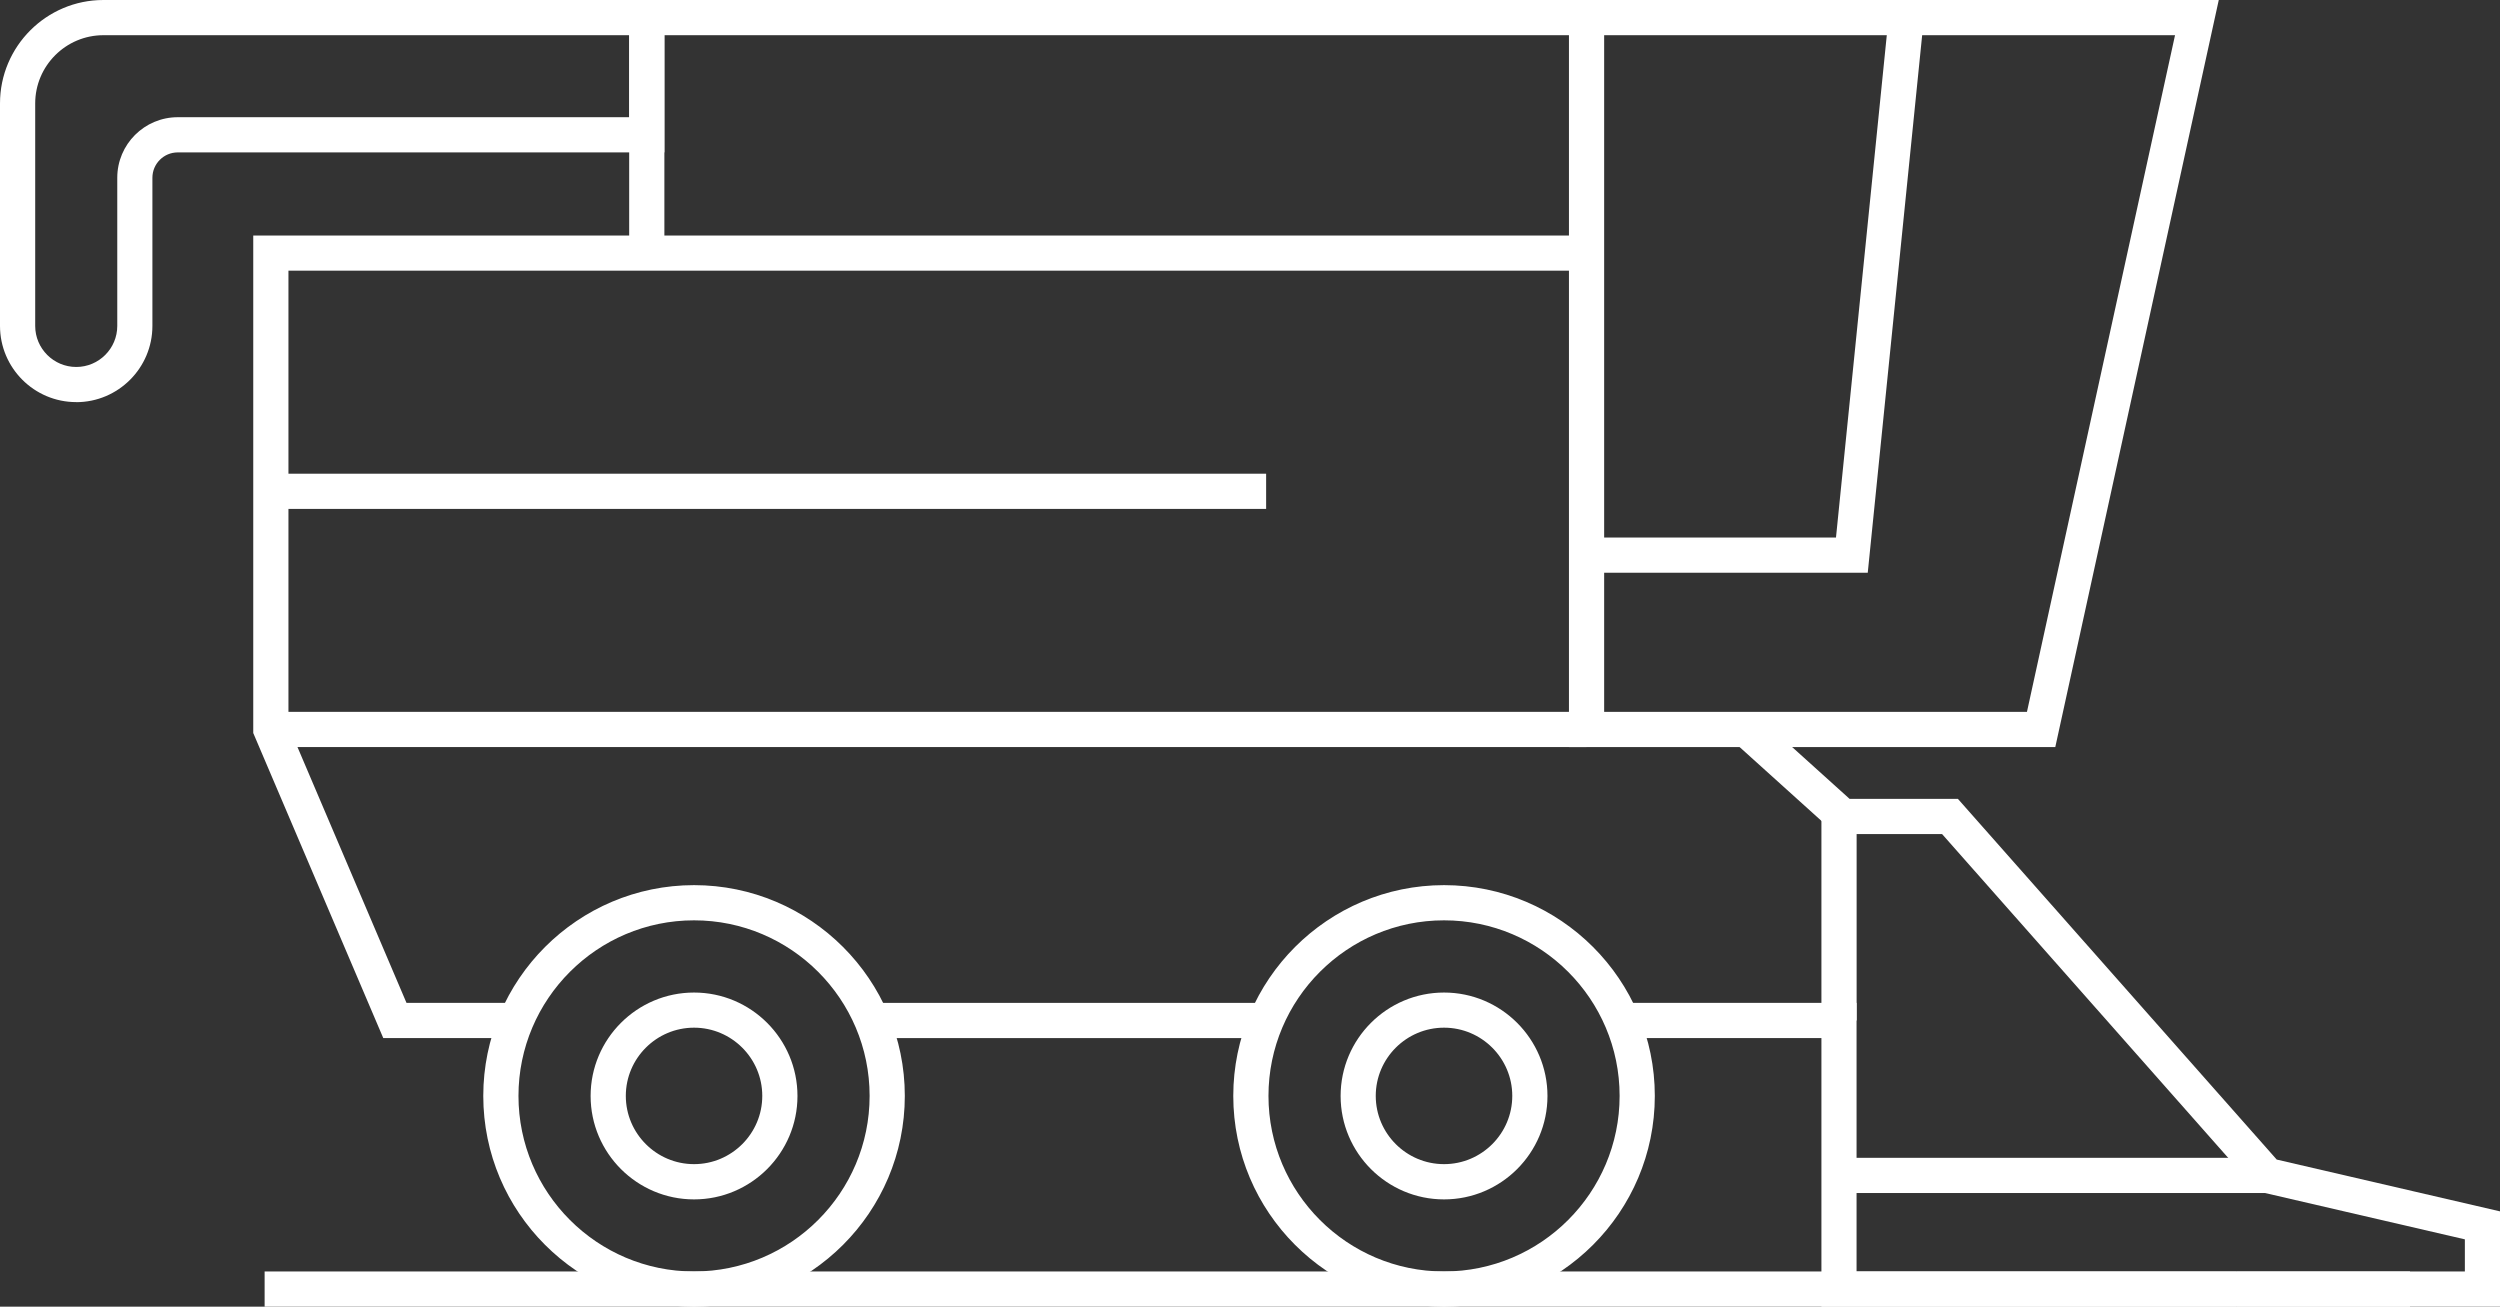
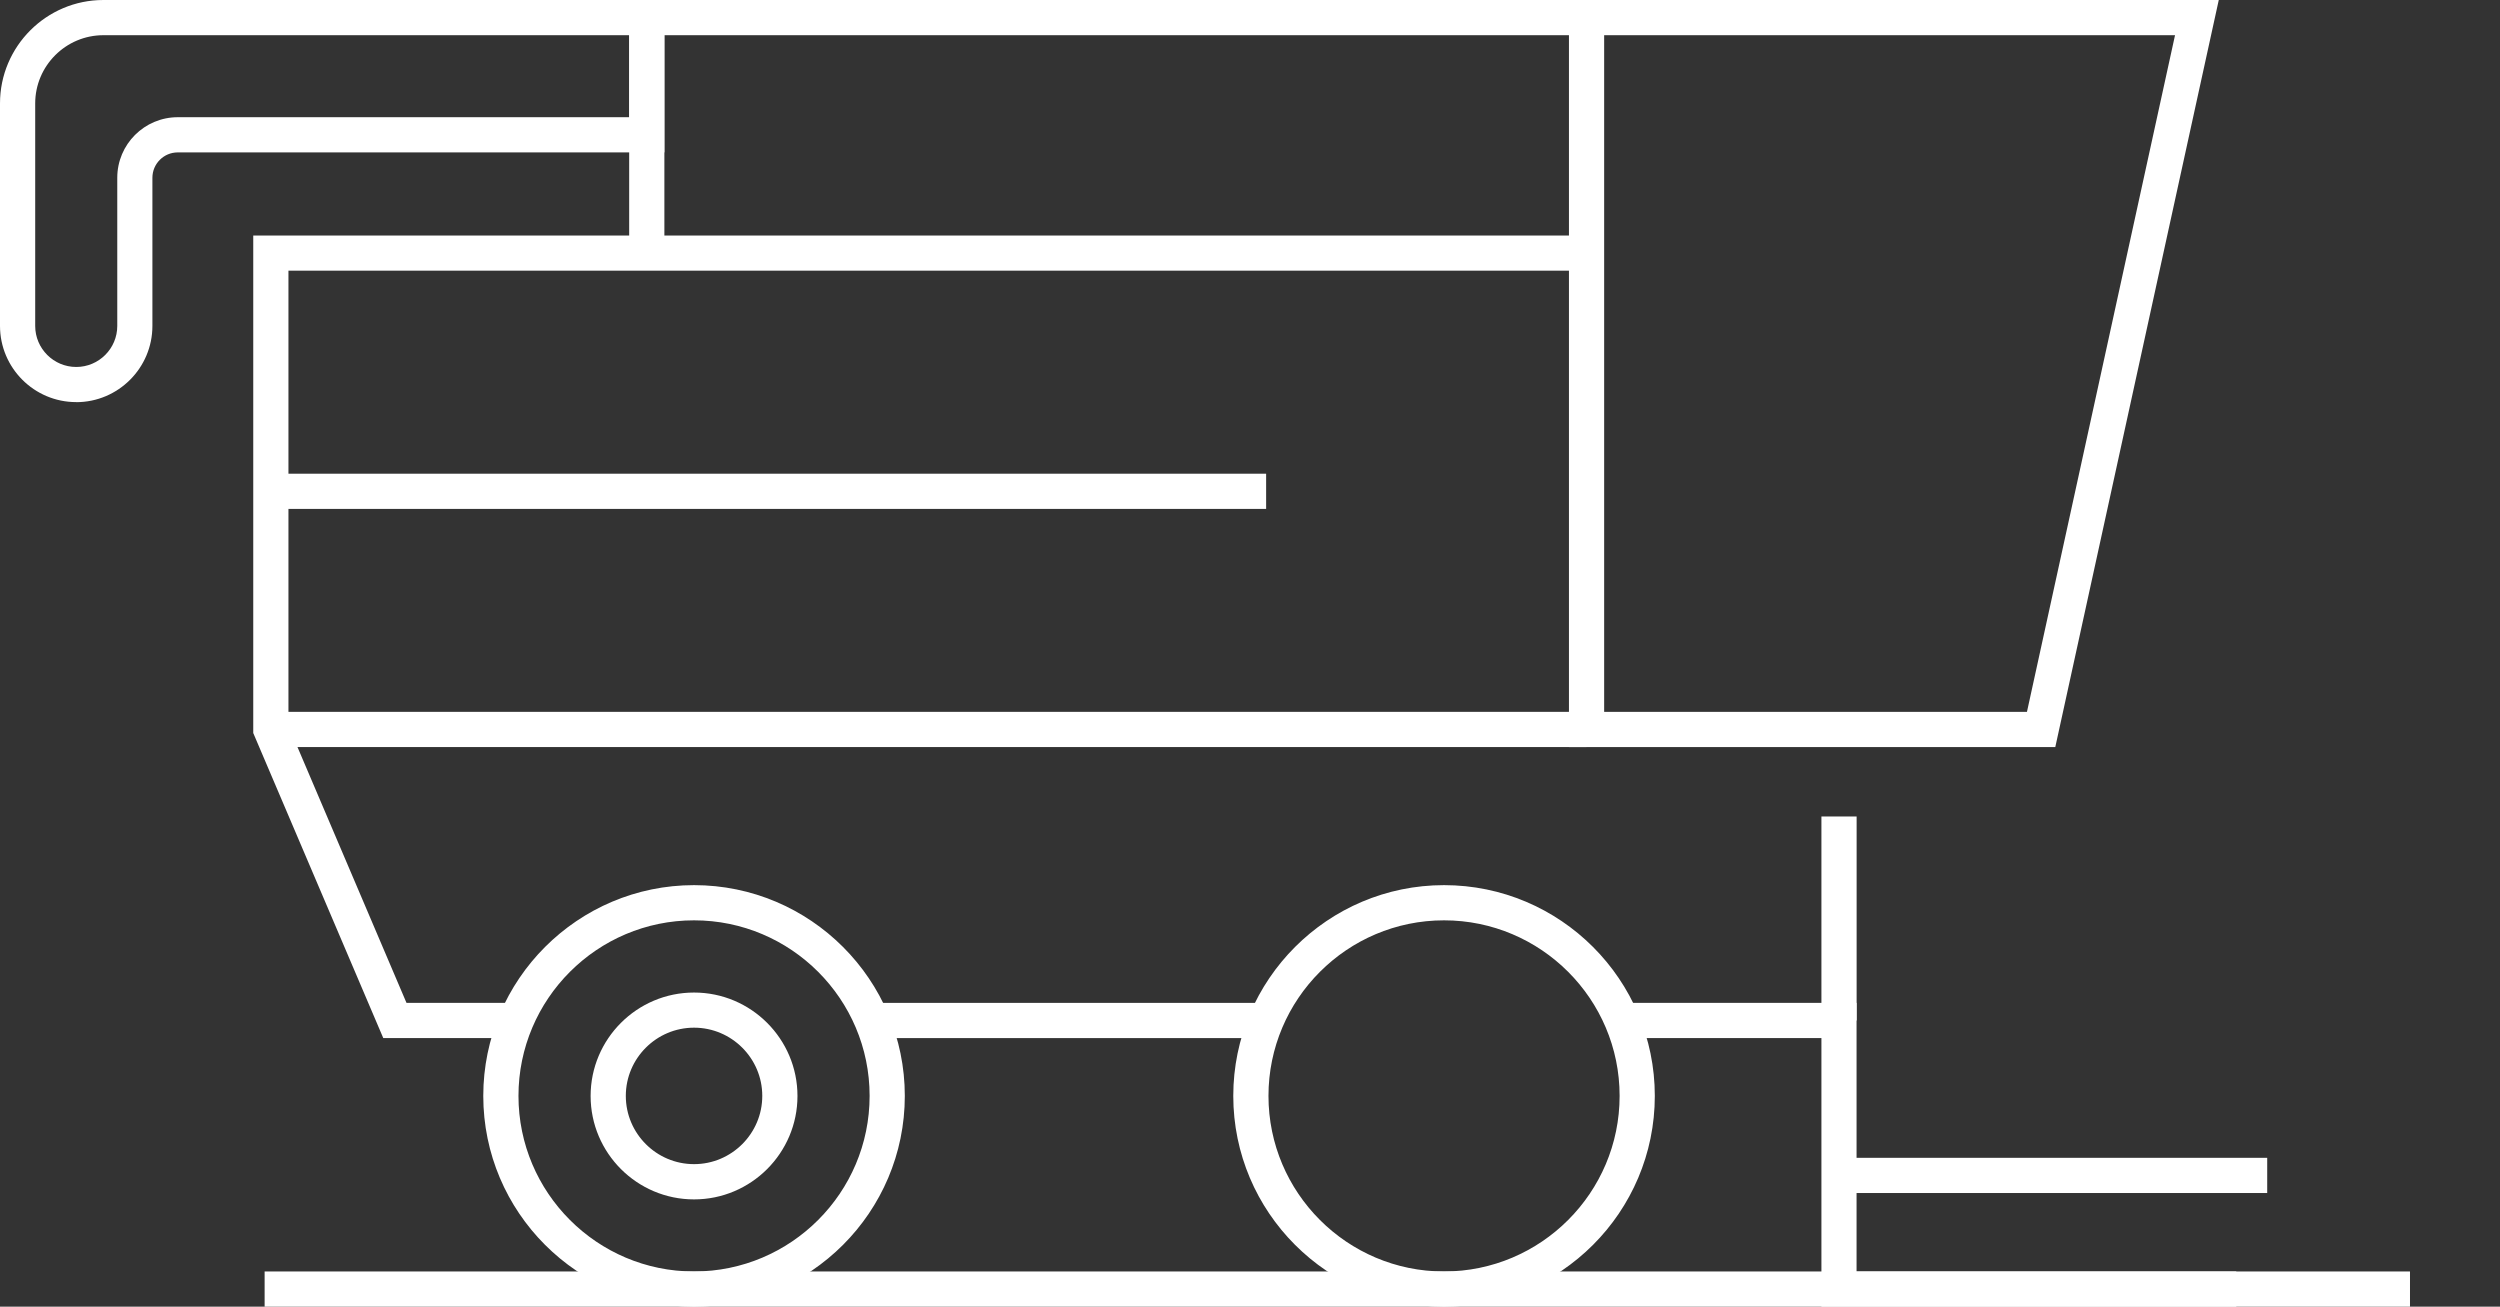
<svg xmlns="http://www.w3.org/2000/svg" viewBox="0 0 415.5 217.17" data-name="Layer 1" id="Layer_1">
  <rect x="0" y="0" width="415.5" height="217.17" fill="#333333" stroke="none" />
  <defs>
    <style>
      .cls-1 {
        fill: #fff;
      }
    </style>
  </defs>
  <g>
    <path d="M240,217.17c-19.32,0-35.03-15.71-35.03-35.03s15.72-35.03,35.03-35.03,35.03,15.71,35.03,35.03-15.71,35.03-35.03,35.03ZM240,152.96c-16.09,0-29.18,13.09-29.18,29.18s13.09,29.18,29.18,29.18,29.18-13.09,29.18-29.18-13.09-29.18-29.18-29.18Z" class="cls-1" />
    <path d="M115.35,217.17c-19.32,0-35.03-15.71-35.03-35.03s15.72-35.03,35.03-35.03,35.03,15.71,35.03,35.03-15.71,35.03-35.03,35.03ZM115.35,152.96c-16.09,0-29.18,13.09-29.18,29.18s13.09,29.18,29.18,29.18,29.18-13.09,29.18-29.18-13.09-29.18-29.18-29.18Z" class="cls-1" />
    <rect height="5.85" width="65.53" y="166.68" x="144.91" class="cls-1" />
    <polygon points="85.8 172.53 63.7 172.53 42.09 121.83 42.09 39.14 263.69 39.14 263.69 44.99 47.94 44.99 47.94 120.64 67.56 166.68 85.8 166.68 85.8 172.53" class="cls-1" />
    <path d="M12.66,66.83c-6.98,0-12.66-5.68-12.66-12.67V17.19C0,7.71,7.71,0,17.19,0h93.23v25.33H29.54c-2.32,0-4.21,1.89-4.21,4.21v24.63c0,6.98-5.68,12.67-12.67,12.67ZM17.19,5.85c-6.25,0-11.34,5.09-11.34,11.34v36.98c0,3.76,3.06,6.82,6.82,6.82s6.82-3.06,6.82-6.82v-24.63c0-5.55,4.51-10.06,10.06-10.06h75.03V5.85H17.19Z" class="cls-1" />
    <polygon points="110.42 42.06 104.57 42.06 104.57 0 263.69 0 263.69 5.85 110.42 5.85 110.42 42.06" class="cls-1" />
    <path d="M341.59,124.16h-80.83V0h108l-27.17,124.16ZM266.61,118.31h70.27l24.61-112.46h-94.88v112.46Z" class="cls-1" />
    <rect height="5.85" width="165.42" y="78.73" x="45.01" class="cls-1" />
    <rect height="5.85" width="218.67" y="118.31" x="45.01" class="cls-1" />
    <polygon points="371.67 217.17 302.72 217.17 302.72 172.53 269.47 172.53 269.47 166.68 308.56 166.68 308.56 211.32 371.67 211.32 371.67 217.17" class="cls-1" />
-     <polygon points="415.5 217.17 371.67 217.17 371.67 211.32 409.66 211.32 409.66 205.98 375.24 198 322.77 138.62 305.15 138.62 288.29 123.41 292.21 119.07 307.4 132.77 325.4 132.77 378.39 192.72 415.5 201.33 415.5 217.17" class="cls-1" />
-     <path d="M240,199.34c-9.48,0-17.19-7.71-17.19-17.19s7.71-17.19,17.19-17.19,17.19,7.71,17.19,17.19-7.71,17.19-17.19,17.19ZM240,170.8c-6.26,0-11.35,5.09-11.35,11.34s5.09,11.34,11.35,11.34,11.34-5.09,11.34-11.34-5.09-11.34-11.34-11.34Z" class="cls-1" />
    <path d="M115.35,199.34c-9.48,0-17.19-7.71-17.19-17.19s7.71-17.19,17.19-17.19,17.19,7.71,17.19,17.19-7.71,17.19-17.19,17.19ZM115.35,170.8c-6.25,0-11.34,5.09-11.34,11.34s5.09,11.34,11.34,11.34,11.34-5.09,11.34-11.34-5.09-11.34-11.34-11.34Z" class="cls-1" />
  </g>
  <rect height="33.91" width="5.85" y="135.7" x="302.72" class="cls-1" />
  <rect height="5.85" width="356.56" y="211.32" x="43.98" class="cls-1" />
  <rect height="5.85" width="71.17" y="192.43" x="305.64" class="cls-1" />
-   <polygon points="310.42 95.19 263.69 95.19 263.69 89.34 305.14 89.34 313.91 2.63 319.73 3.22 310.42 95.19" class="cls-1" />
</svg>